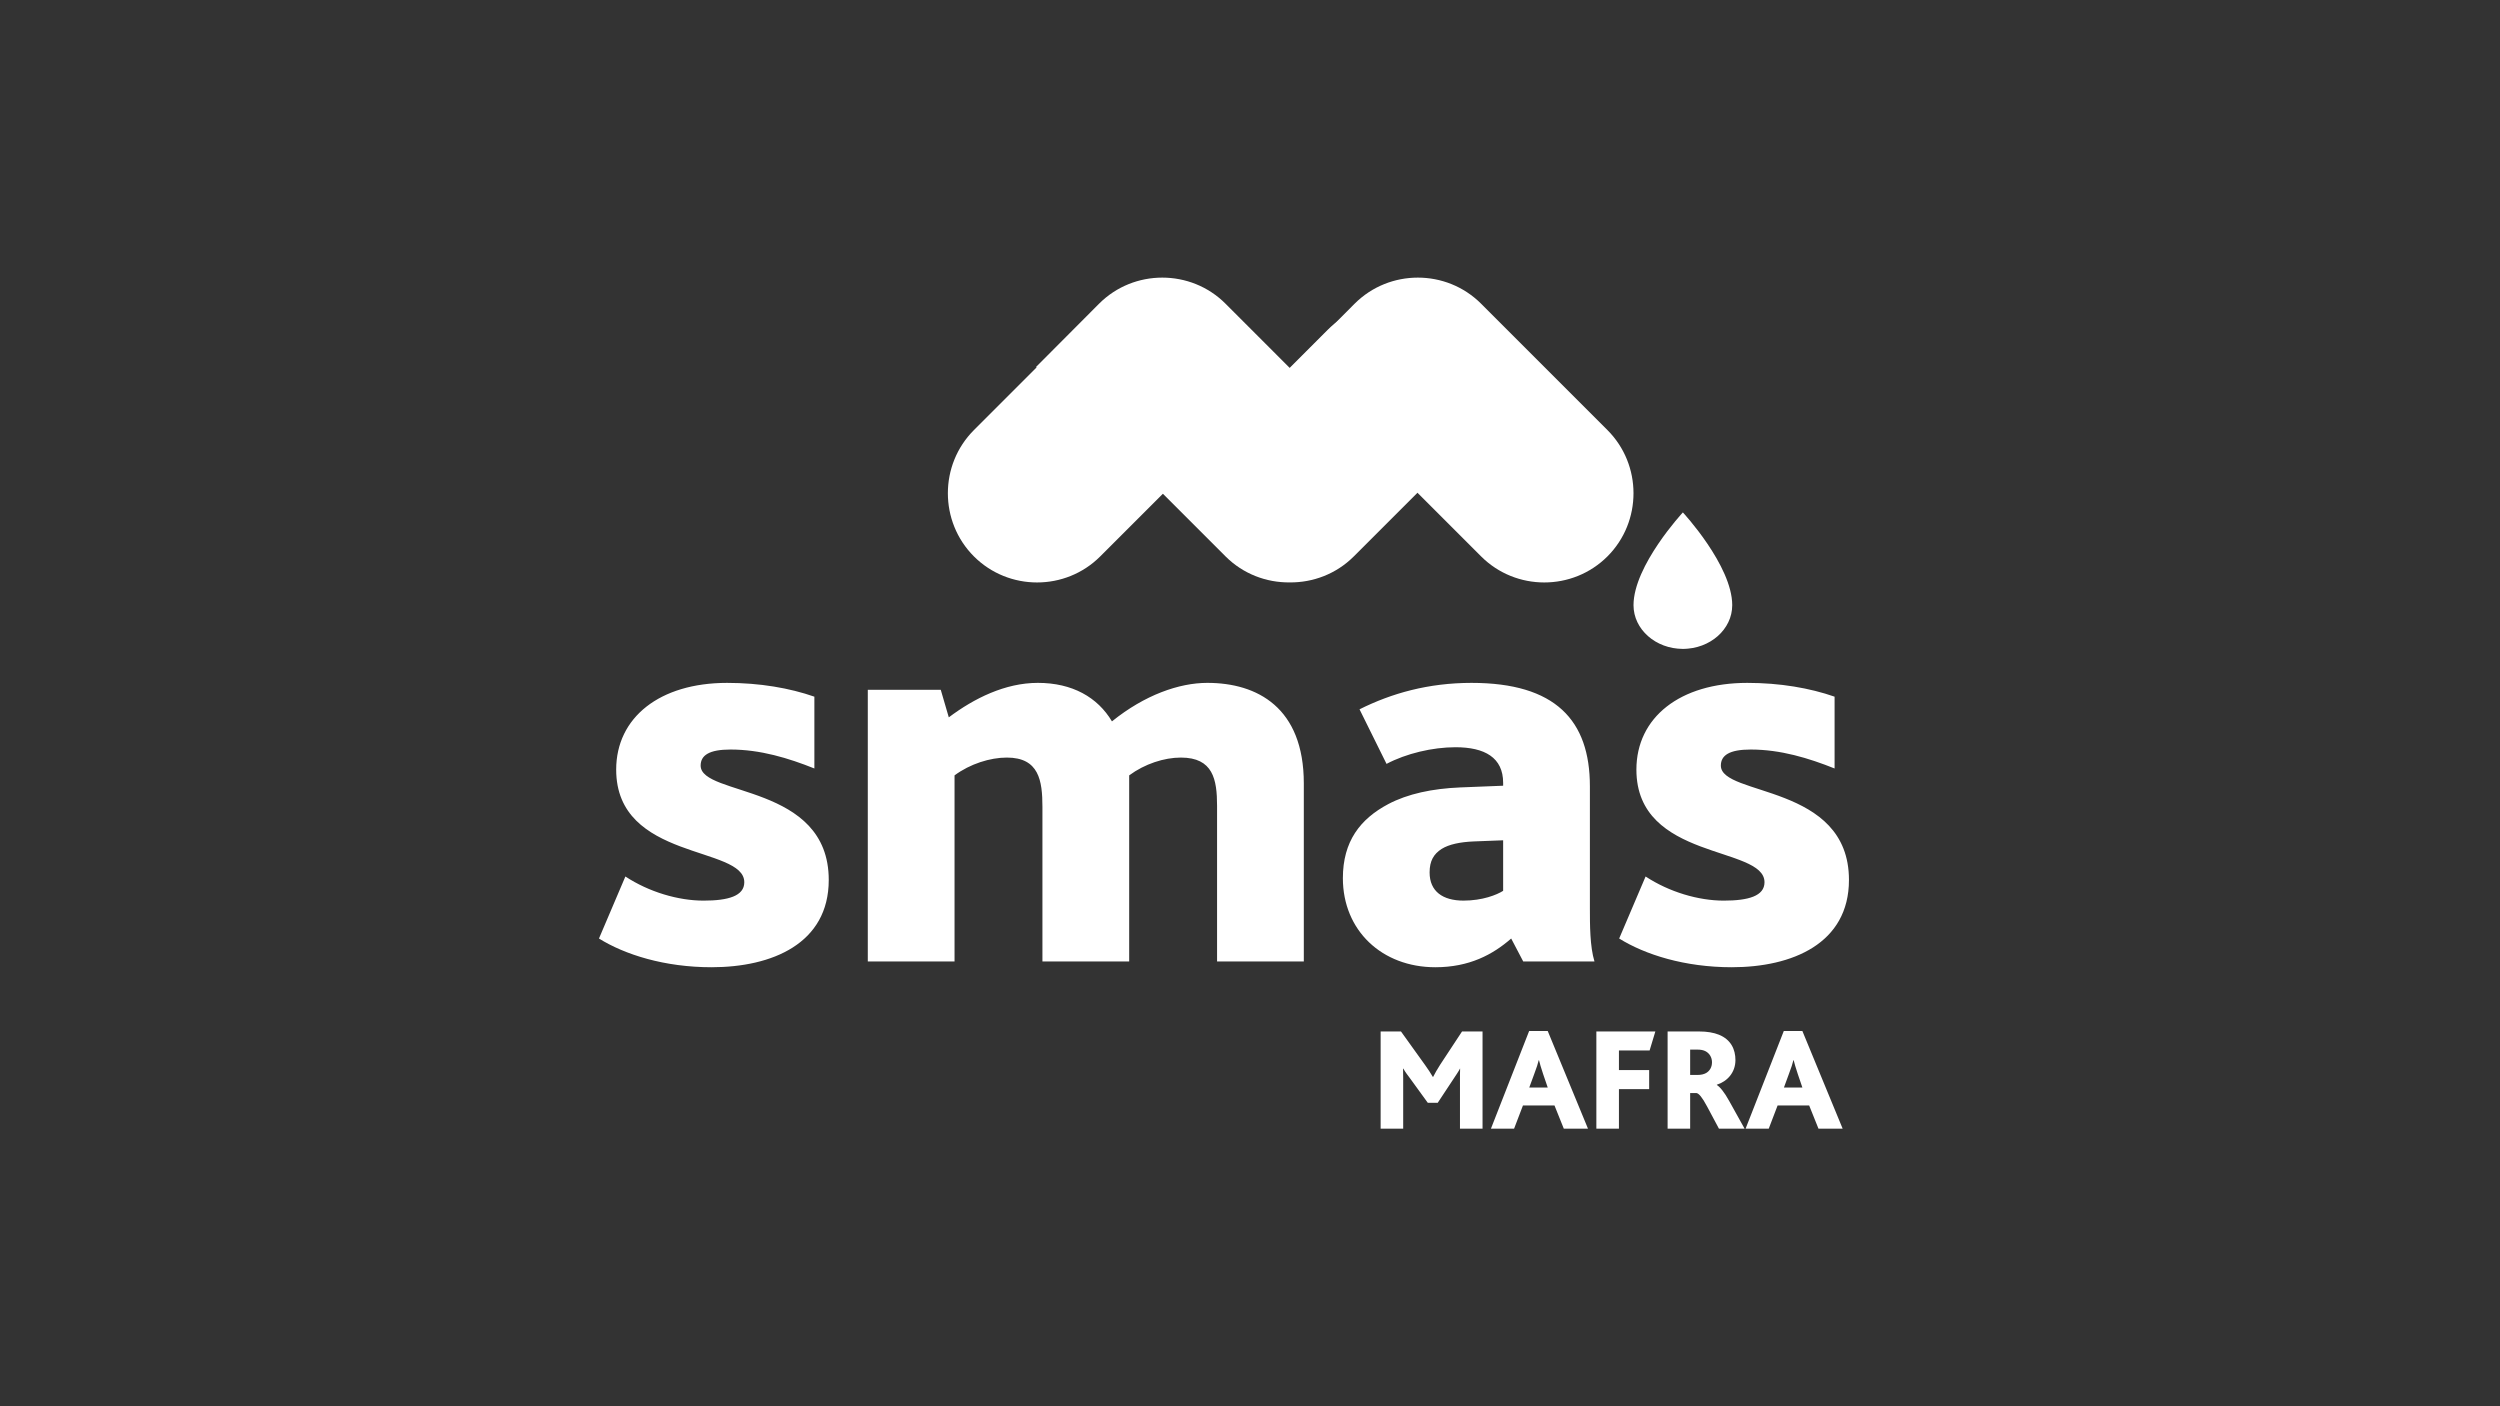
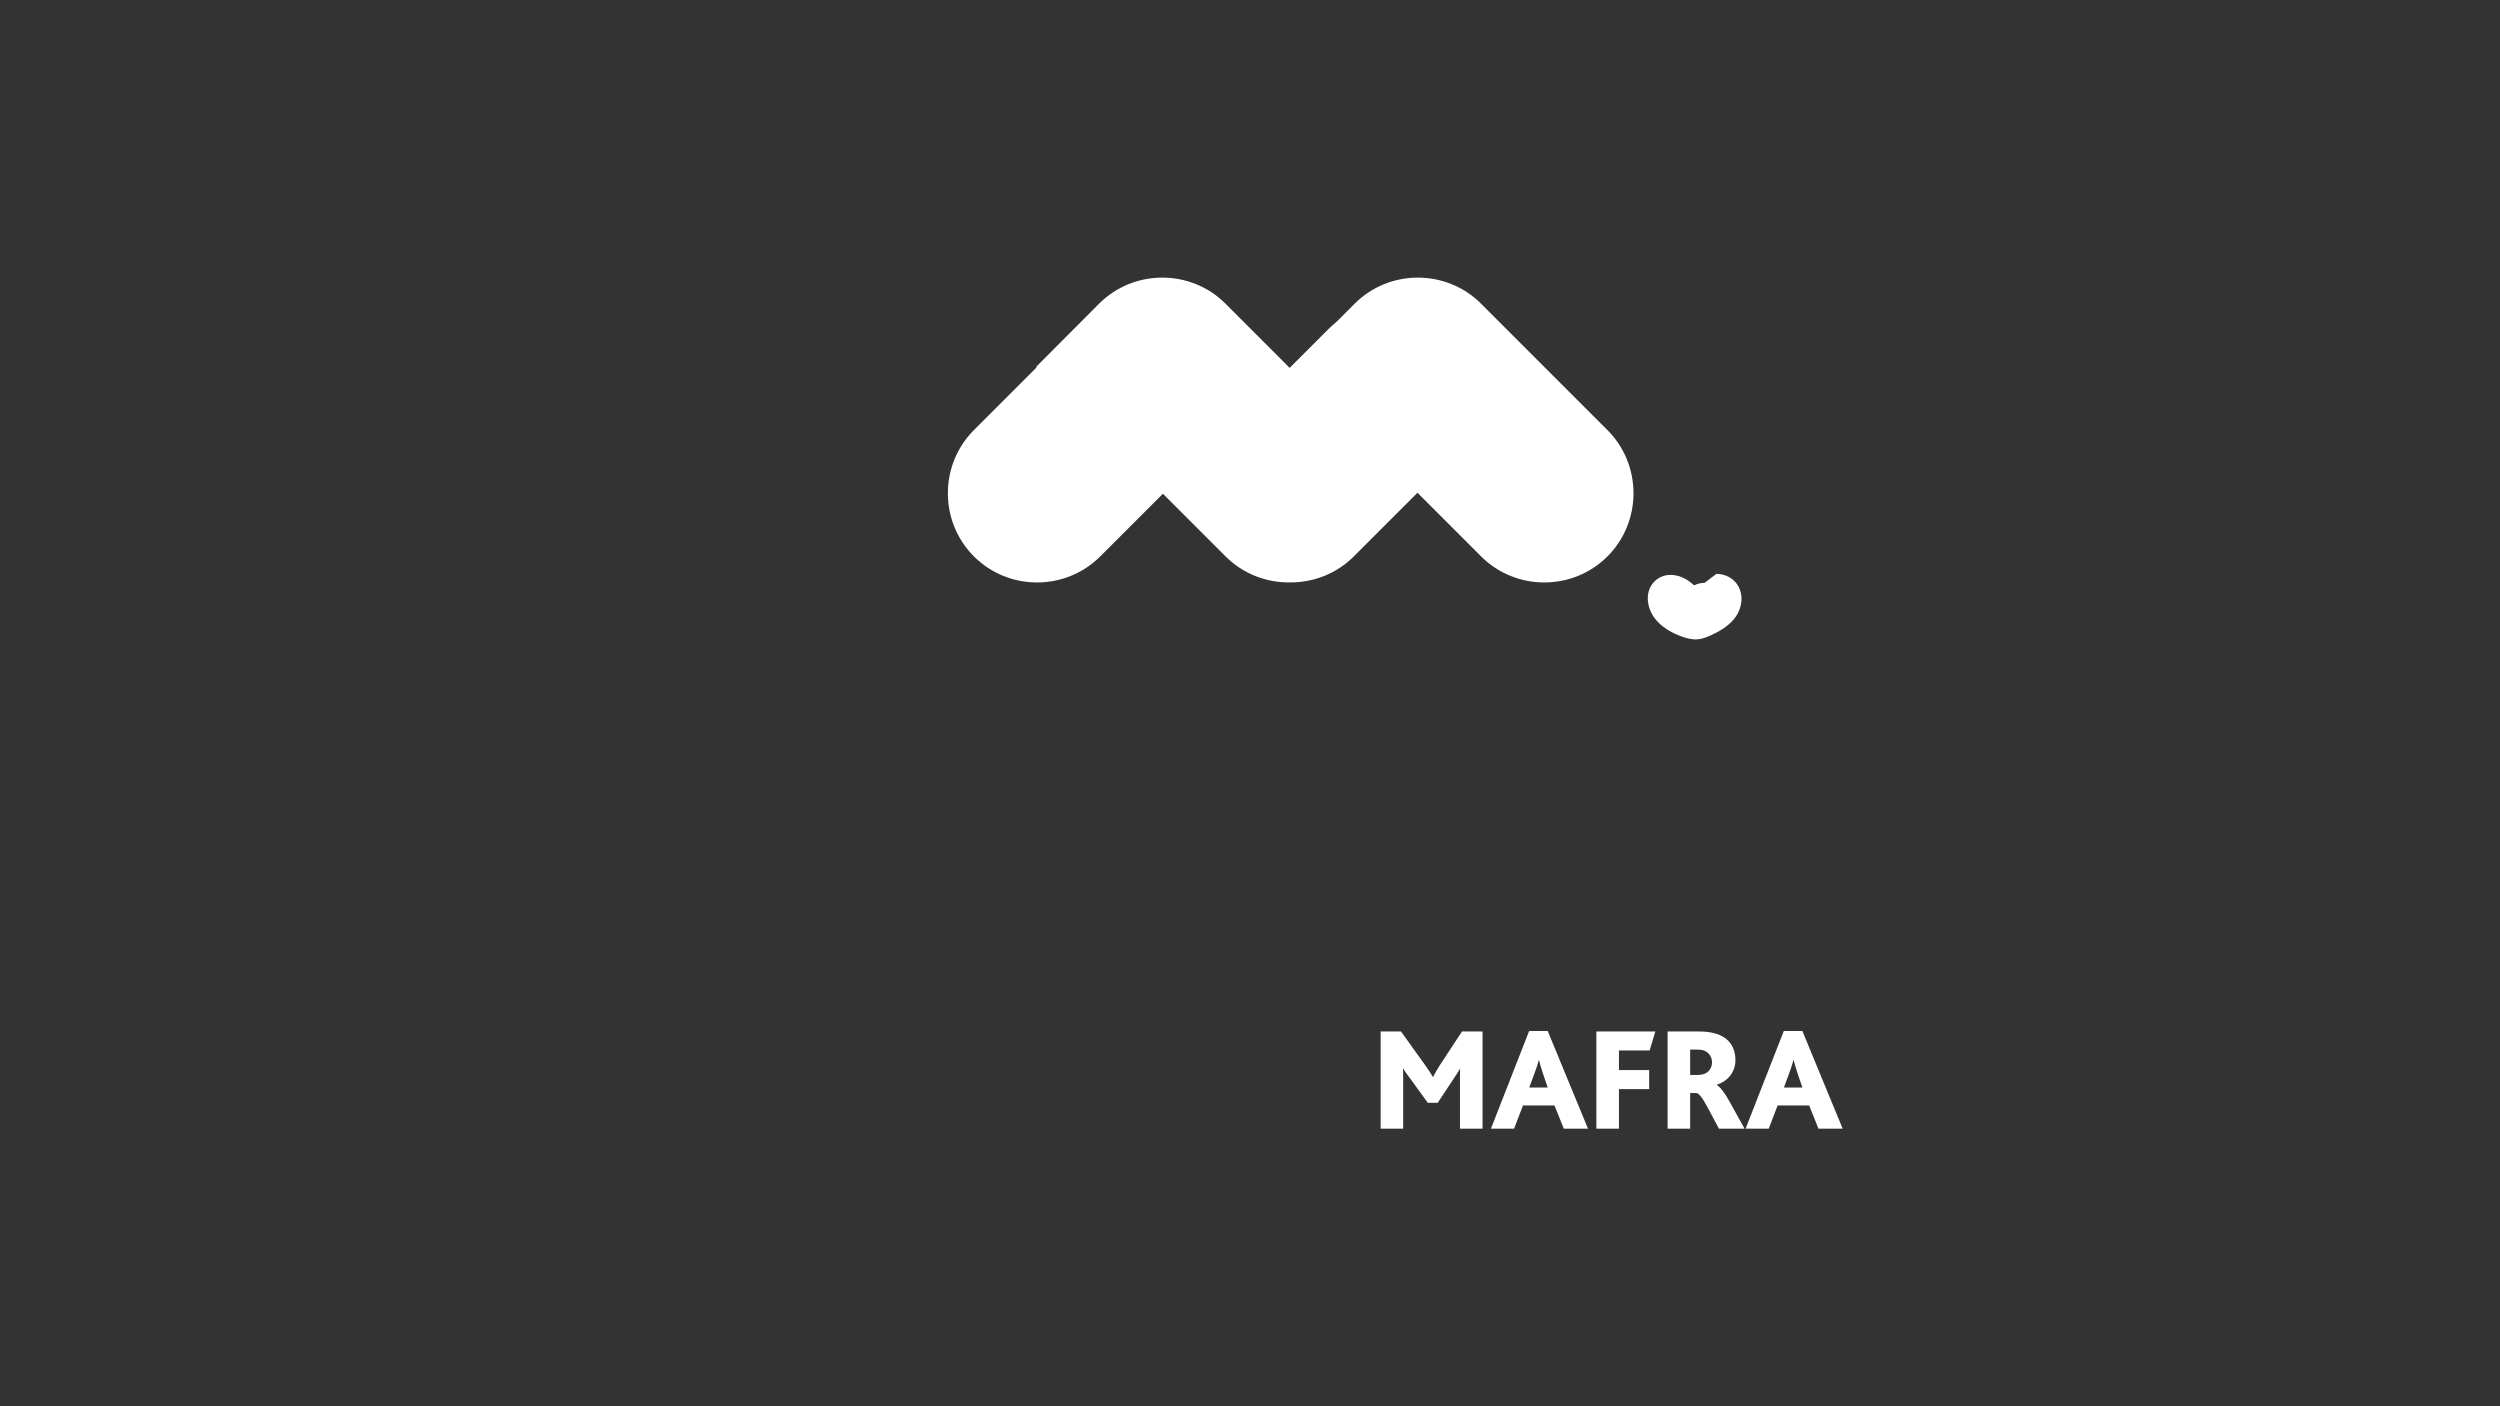
<svg xmlns="http://www.w3.org/2000/svg" xmlns:ns1="http://www.serif.com/" width="100%" height="100%" viewBox="0 0 672 378" version="1.1" xml:space="preserve" style="fill-rule:evenodd;clip-rule:evenodd;stroke-linejoin:round;stroke-miterlimit:2;">
  <rect x="0" y="0" width="672" height="378" fill="#333333" stroke="none" />
  <rect id="Page-2" ns1:id="Page 2" x="0" y="0" width="672" height="378" style="fill:none;" />
  <g id="Layer-1" ns1:id="Layer 1">
    <path d="M288.714,88.681l-26.924,26.924c-9.338,9.339 -9.338,24.619 -0,33.957c9.338,9.338 24.618,9.338 33.95,-0l26.931,-26.924c9.338,-9.339 9.338,-24.613 -0,-33.957c-4.672,-4.666 -10.824,-7.002 -16.981,-7.002c-6.152,-0 -12.309,2.336 -16.976,7.002" style="fill:#fff;fill-rule:nonzero;" />
    <path d="M295.447,81.619c-9.339,9.344 -16.952,17.011 -16.952,17.011l50.931,50.932c4.739,4.732 10.999,7.056 17.24,6.99c6.241,0.066 12.507,-2.258 17.238,-6.99l26.925,-26.924c9.332,-9.339 9.332,-24.613 0,-33.957c-9.338,-9.338 -24.618,-9.338 -33.963,-0l-10.2,10.207l-17.263,-17.269c-4.666,-4.666 -10.823,-6.996 -16.981,-6.996c-6.152,-0 -12.309,2.33 -16.975,6.996" style="fill:#fff;fill-rule:nonzero;" />
    <path d="M364.139,81.619c-9.332,9.344 -16.945,17.011 -16.945,17.011l50.931,50.932c9.338,9.338 24.618,9.338 33.956,-0c9.338,-9.338 9.338,-24.618 -0,-33.957l-33.98,-33.986c-4.672,-4.666 -10.829,-6.996 -16.982,-6.996c-6.151,-0 -12.308,2.33 -16.98,6.996" style="fill:#fff;fill-rule:nonzero;" />
-     <path d="M452.356,137.737c-0,0 -13.268,14.304 -13.268,24.941c-0,6.481 5.943,11.741 13.268,11.741c7.325,0 13.268,-5.26 13.268,-11.741c-0,-10.637 -13.268,-24.941 -13.268,-24.941" style="fill:#fff;fill-rule:nonzero;" />
-     <path d="M458.203,156.659c-0.965,0.013 -1.93,0.234 -2.815,0.684l-3.164,2.395c-0.969,-0.875 -1.97,-1.587 -3.048,-2.078c-0.012,0 -0.018,-0.007 -0.03,-0.013l-0.006,-0.006c-0.629,-0.281 -1.282,-0.485 -1.983,-0.604c-0.503,-0.078 -1.03,-0.12 -1.587,-0.108c-0.611,0.018 -1.21,0.137 -1.779,0.347c-1.539,0.557 -2.857,1.761 -3.492,3.246c-0.366,0.851 -0.533,1.749 -0.539,2.666l0,0.066c0.012,1.905 0.731,3.84 1.905,5.379c1.755,2.3 4.378,3.815 7.103,4.822c1.241,0.449 2.54,0.814 3.852,0.814l0.533,-0.024c1.216,-0.102 2.372,-0.545 3.487,-1.042c2.353,-1.054 4.641,-2.414 6.283,-4.391c1.269,-1.527 2.042,-3.54 2.03,-5.54c-0.012,-1.12 -0.275,-2.234 -0.826,-3.253c-1.156,-2.108 -3.439,-3.33 -5.751,-3.36l-0.173,0Z" style="fill:#fff;fill-rule:nonzero;" />
-     <path d="M435.232,252.273c6.948,4.324 17.604,7.721 30.267,7.721c16.209,0 31.501,-6.331 31.501,-23.468c0,-25.942 -34.436,-22.391 -34.436,-30.734c0,-2.78 2.318,-4.319 8.026,-4.319c8.033,0 15.598,2.313 22.546,5.092l0,-19.3c-6.636,-2.318 -14.669,-3.708 -23.468,-3.708c-18.066,0 -29.805,9.267 -29.805,23.32c0,24.551 34.435,20.382 34.435,30.266c0,3.701 -4.325,4.942 -10.962,4.942c-6.797,0 -14.668,-2.319 -21,-6.488l-7.104,16.676Zm-31.188,-26.403l0,13.585c-1.702,1.084 -5.559,2.63 -10.657,2.63c-5.558,0 -9.11,-2.474 -9.11,-7.572c0,-3.085 1.084,-4.941 3.246,-6.331c2.007,-1.234 4.942,-1.851 8.644,-2.007l7.877,-0.305Zm5.402,32.579l19.149,0c-1.233,-4.014 -1.233,-9.884 -1.233,-14.358l0,-32.735c0,-17.76 -9.267,-27.799 -31.813,-27.799c-11.578,0 -21.461,2.779 -30.11,7.105l7.26,14.669c5.247,-2.78 12.35,-4.475 18.526,-4.475c7.877,0 12.819,2.779 12.819,9.572l0,0.773l-11.579,0.461c-7.416,0.311 -14.052,1.701 -19.305,4.48c-7.566,4.014 -12.196,10.033 -12.196,19.916c0,14.053 10.5,23.936 24.858,23.936c9.11,0 15.442,-3.397 20.384,-7.721l3.24,6.176Zm-176.185,0l23.319,0l0,-50.028c4.169,-3.09 9.571,-4.786 14.051,-4.786c8.65,0 9.573,6.176 9.573,13.28l0,41.534l23.318,0l0,-50.028c4.169,-3.09 9.416,-4.786 13.897,-4.786c8.649,0 9.727,5.865 9.727,12.969l0,41.845l23.318,0l0,-47.865c0,-20.383 -12.506,-27.027 -25.942,-27.027c-7.564,0 -16.831,3.247 -25.631,10.351c-3.863,-6.487 -10.655,-10.351 -19.922,-10.351c-8.799,0 -17.136,4.169 -23.935,9.267l-2.162,-7.409l-19.611,0l0,73.034Zm-72.261,-6.176c6.948,4.324 17.604,7.721 30.266,7.721c16.215,0 31.501,-6.331 31.501,-23.468c0,-25.942 -34.435,-22.391 -34.435,-30.734c0,-2.78 2.317,-4.319 8.026,-4.319c8.032,0 15.598,2.313 22.545,5.092l0,-19.3c-6.636,-2.318 -14.669,-3.708 -23.468,-3.708c-18.065,0 -29.806,9.267 -29.806,23.32c0,24.551 34.436,20.382 34.436,30.266c0,3.701 -4.324,4.942 -10.961,4.942c-6.793,0 -14.669,-2.319 -21.001,-6.488l-7.103,16.676Z" style="fill:#fff;fill-rule:nonzero;" />
+     <path d="M458.203,156.659c-0.965,0.013 -1.93,0.234 -2.815,0.684c-0.969,-0.875 -1.97,-1.587 -3.048,-2.078c-0.012,0 -0.018,-0.007 -0.03,-0.013l-0.006,-0.006c-0.629,-0.281 -1.282,-0.485 -1.983,-0.604c-0.503,-0.078 -1.03,-0.12 -1.587,-0.108c-0.611,0.018 -1.21,0.137 -1.779,0.347c-1.539,0.557 -2.857,1.761 -3.492,3.246c-0.366,0.851 -0.533,1.749 -0.539,2.666l0,0.066c0.012,1.905 0.731,3.84 1.905,5.379c1.755,2.3 4.378,3.815 7.103,4.822c1.241,0.449 2.54,0.814 3.852,0.814l0.533,-0.024c1.216,-0.102 2.372,-0.545 3.487,-1.042c2.353,-1.054 4.641,-2.414 6.283,-4.391c1.269,-1.527 2.042,-3.54 2.03,-5.54c-0.012,-1.12 -0.275,-2.234 -0.826,-3.253c-1.156,-2.108 -3.439,-3.33 -5.751,-3.36l-0.173,0Z" style="fill:#fff;fill-rule:nonzero;" />
    <path d="M479.525,292.32l1.306,-3.57c0.676,-1.779 1.03,-2.893 1.233,-3.762l0.078,0c0.198,0.833 0.516,1.941 1.109,3.727l1.227,3.605l-4.953,0Zm-10.309,11.058l6.224,0l2.378,-6.224l8.487,0l2.498,6.224l6.499,0l-10.824,-26.243l-4.995,0l-10.267,26.243Zm-14.902,-14.43l0,-6.816l1.94,0c0.995,0 1.587,0.161 2.103,0.395c1.149,0.557 1.827,1.707 1.827,3.013c0,1.347 -0.636,2.342 -1.588,2.892c-0.592,0.318 -1.269,0.516 -2.378,0.516l-1.904,0Zm-6.062,14.43l6.062,0l0,-9.554l1.742,0c0.6,0.119 1.468,1.072 2.816,3.611l3.174,5.943l6.895,0l-4.121,-7.411c-1.348,-2.46 -2.54,-3.844 -3.33,-4.318l0,-0.084c2.772,-0.868 4.995,-3.246 4.995,-6.618c0,-2.894 -1.228,-5.511 -4.439,-6.816c-1.389,-0.558 -3.132,-0.875 -5.39,-0.875l-8.404,0l0,26.122Zm-19.15,0l6.068,0l0,-10.621l8.123,0l0,-5.115l-8.123,0l0,-5.271l8.242,0l1.546,-5.115l-15.856,0l0,26.122Zm-18.035,-11.058l1.312,-3.57c0.67,-1.779 1.03,-2.893 1.228,-3.762l0.077,0c0.198,0.833 0.516,1.941 1.109,3.727l1.234,3.605l-4.96,0Zm-10.303,11.058l6.224,0l2.378,-6.224l8.481,0l2.498,6.224l6.499,0l-10.817,-26.243l-4.996,0l-10.267,26.243Zm-29.649,0l6.061,0l0,-13.514c0,-0.713 0,-1.749 -0.036,-2.617l0.078,0c0.551,0.988 1.186,1.785 1.744,2.533l4.834,6.661l2.659,0l4.241,-6.421c0.436,-0.671 1.503,-2.217 1.743,-2.773l0.041,0c-0.041,0.791 -0.041,1.862 -0.041,2.815l0,13.316l6.067,0l0,-26.122l-5.51,0l-5.87,8.918c-0.791,1.228 -1.426,2.342 -1.899,3.294l-0.084,0c-0.593,-1.036 -1.228,-1.982 -2.018,-3.096l-6.541,-9.116l-5.469,0l0,26.122Z" style="fill:#fff;fill-rule:nonzero;" />
  </g>
</svg>